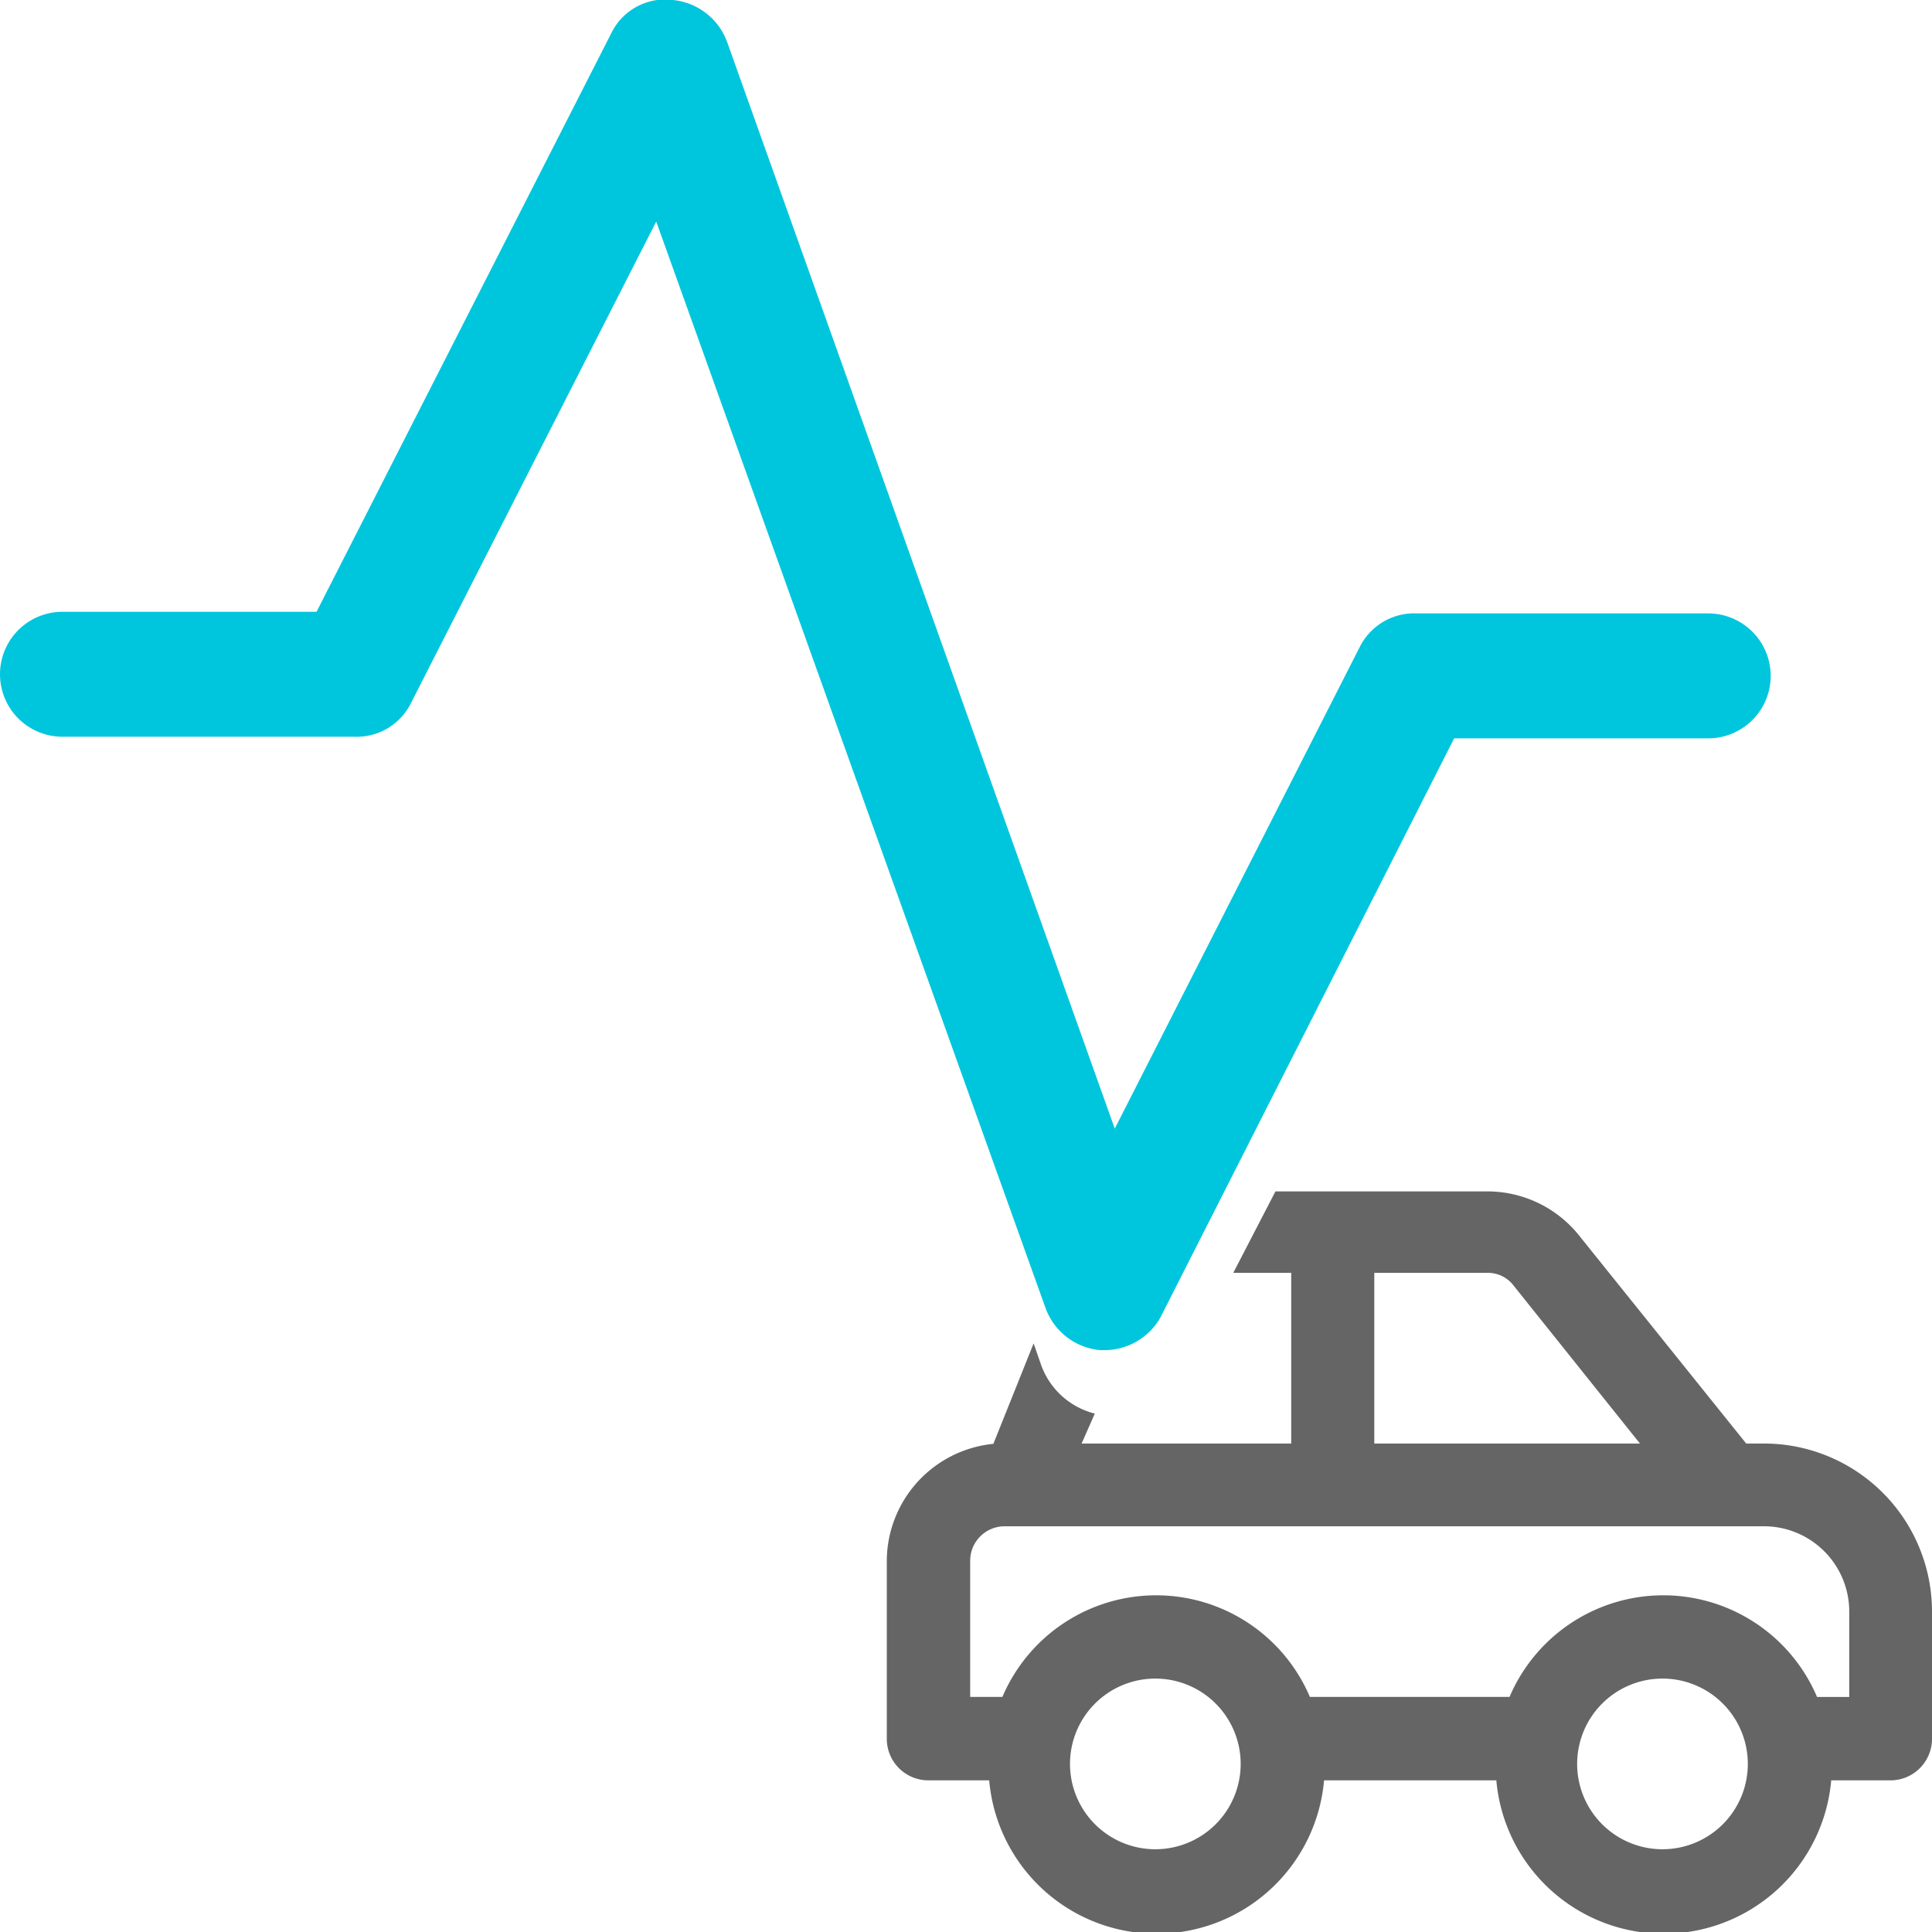
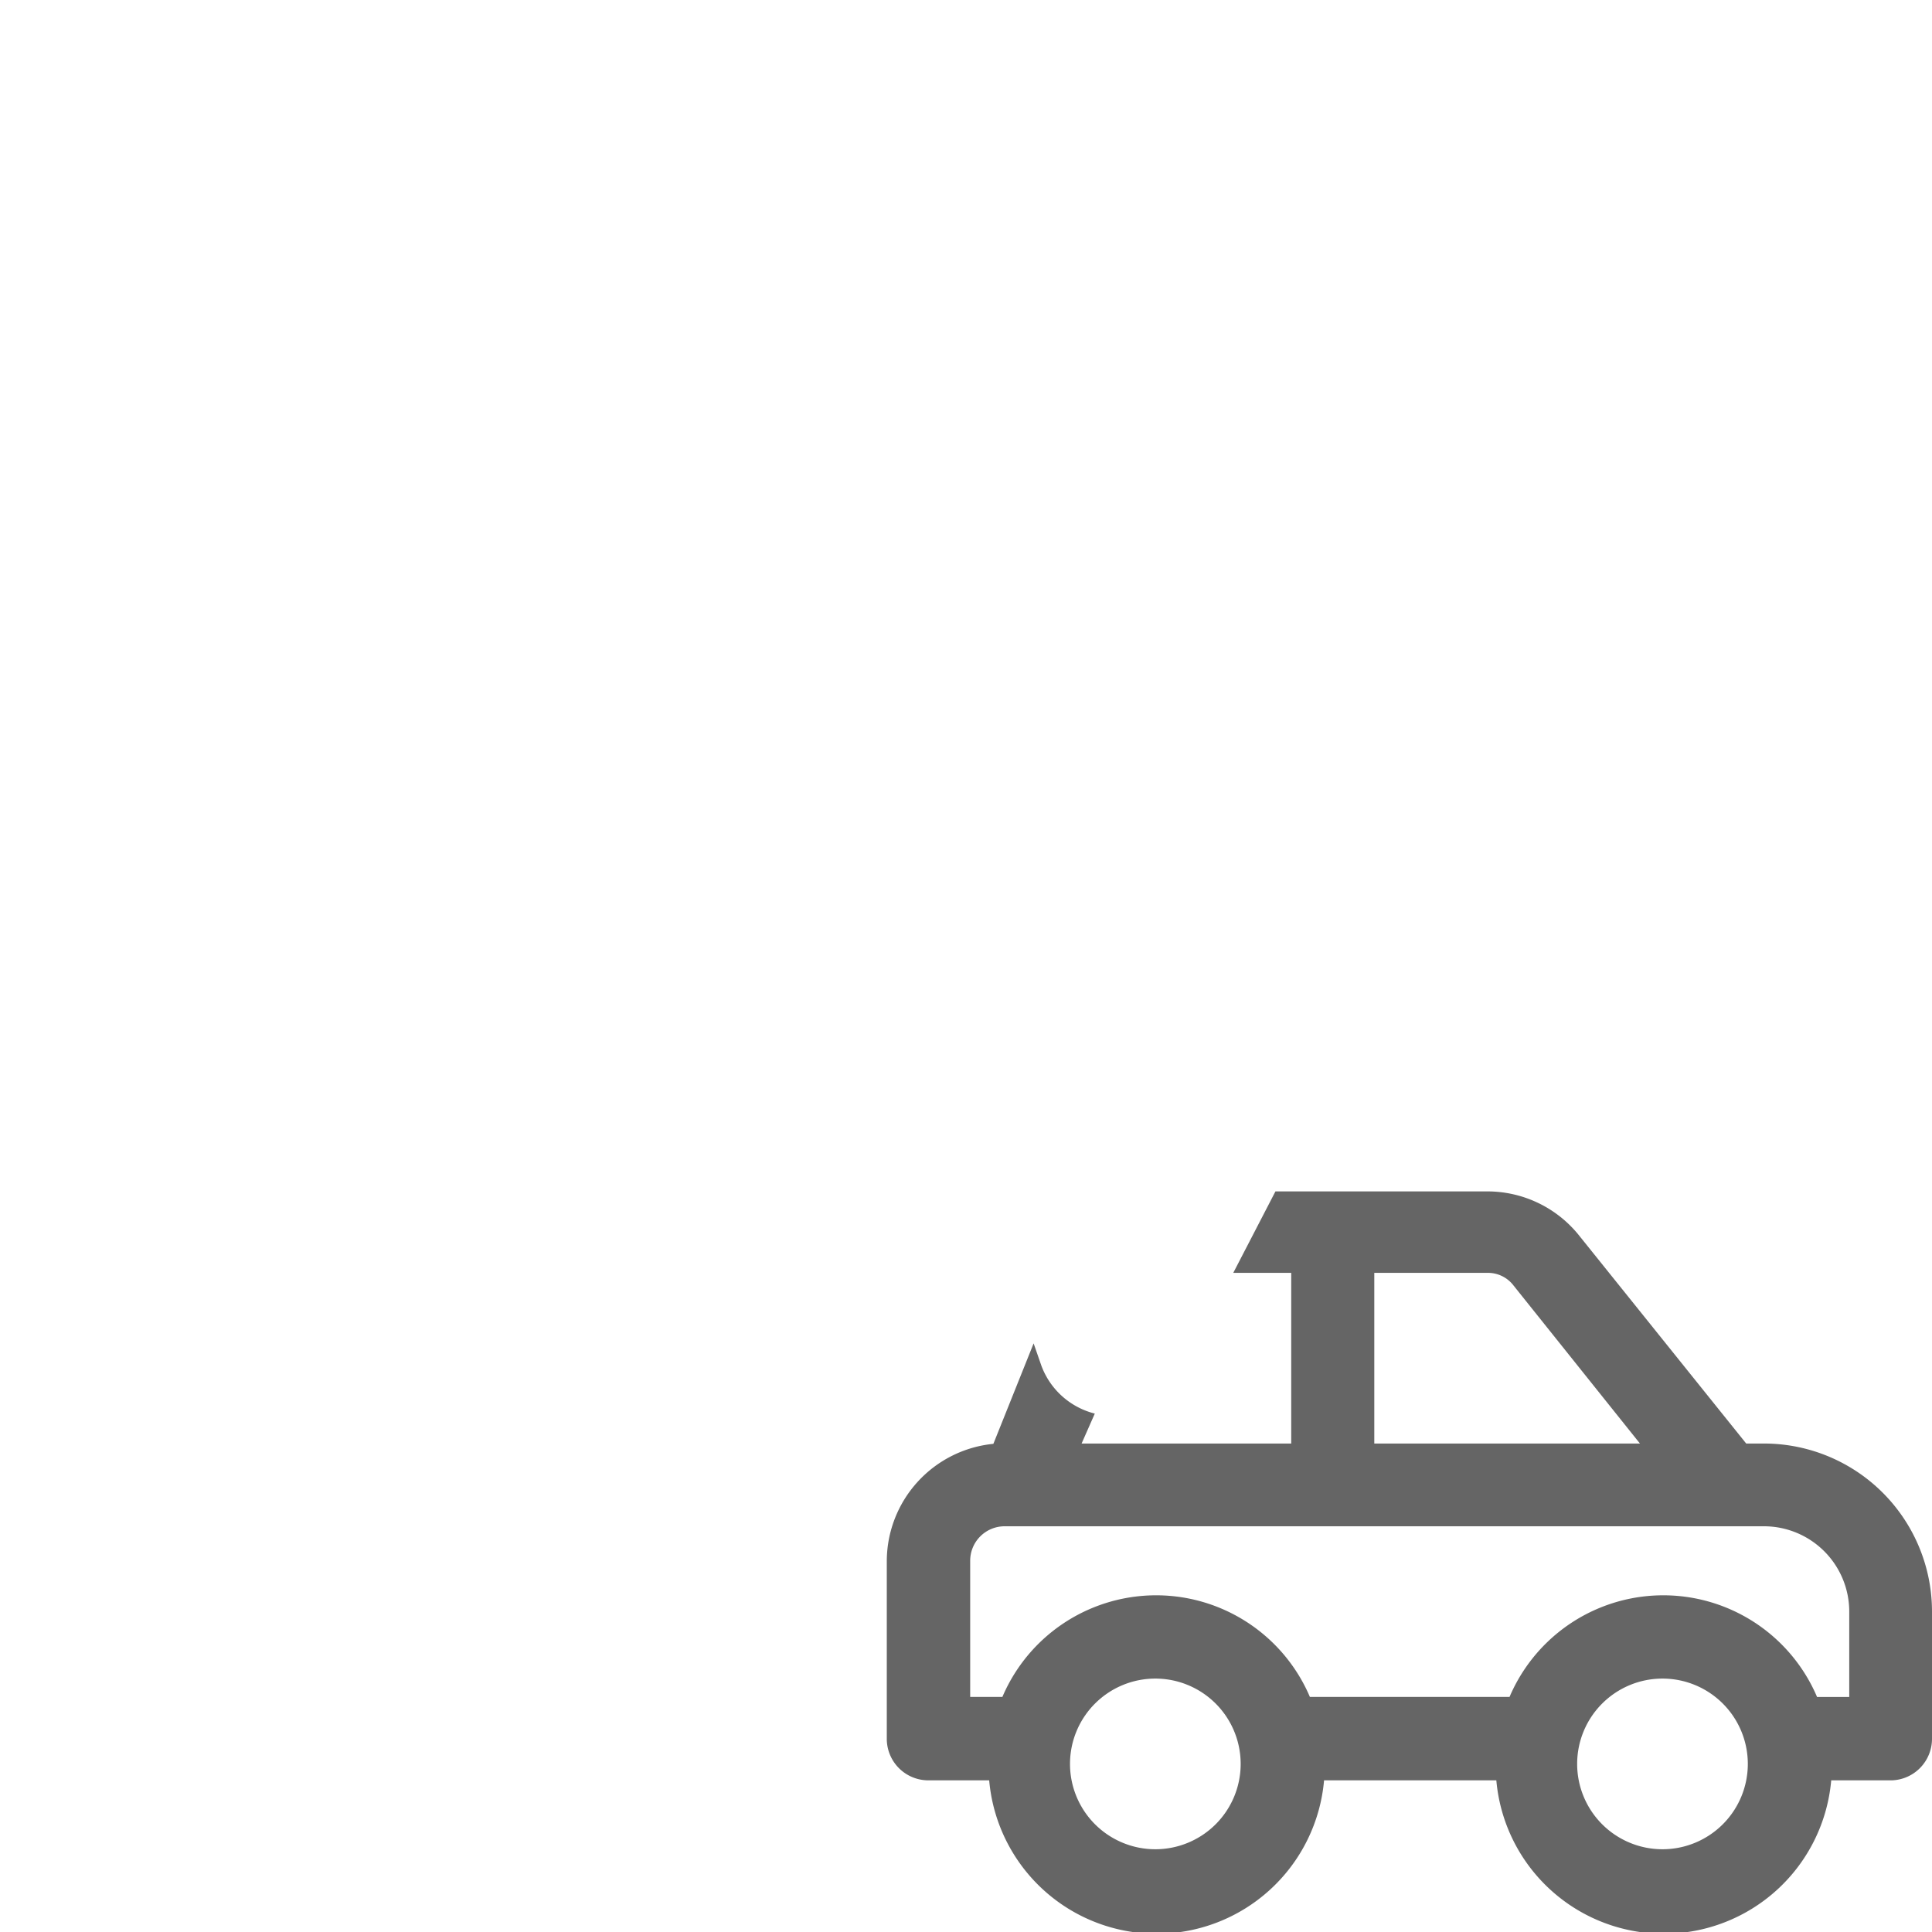
<svg xmlns="http://www.w3.org/2000/svg" viewBox="0 0 60 60">
  <g data-name="Layer 2">
    <g data-name="Layer 1">
-       <path d="M35.88 52.13a2.65 2.65 0 102.65 2.65 2.65 2.65 0 00-2.65-2.65zM47 39.93a1 1 0 00-.83-.4h-3.5v5.3h8.25z" fill="none" />
-       <path d="M54.78 47.4H31.15a1.07 1.07 0 00-1.07 1.08v4.22h1a5.19 5.19 0 019.55 0h6.2a5.19 5.19 0 019.55 0h1v-2.65a2.65 2.65 0 00-2.6-2.65z" fill="none" />
-       <path d="M51.63 52.13a2.65 2.65 0 102.65 2.65 2.65 2.65 0 00-2.65-2.65z" fill="none" />
      <path d="M54.78 44.83h-.55L49 38.32A3.65 3.65 0 0046.18 37h-6.57l-1.31 2.53h1.8v5.3h-6.51l.41-.93a2.39 2.39 0 01-1.66-1.49l-.24-.69-1.25 3.12a3.67 3.67 0 00-3.31 3.64V54a1.29 1.29 0 001.29 1.29h1.89a5.22 5.22 0 0010.4 0h5.35a5.22 5.22 0 0010.4 0h1.88A1.29 1.29 0 0060 54v-3.95a5.22 5.22 0 00-5.22-5.22zm-12.1-5.3h3.5a1 1 0 01.83.4l3.92 4.9h-8.25zm-6.8 17.9a2.65 2.65 0 112.65-2.65 2.65 2.65 0 01-2.65 2.65zm15.75 0a2.65 2.65 0 112.65-2.65 2.65 2.65 0 01-2.65 2.65zm5.8-4.73h-1a5.19 5.19 0 00-9.55 0h-6.2a5.19 5.19 0 00-9.55 0h-1v-4.22a1.07 1.07 0 011.07-1.08h23.58a2.65 2.65 0 012.65 2.65z" fill="#656565" />
-       <path d="M34.16 41.93h.13a2 2 0 001.74-1l9.13-18h7.89a1.94 1.94 0 100-3.88H44a1.89 1.89 0 00-1.75 1l-7.63 15L22.58 1.3A2 2 0 0020.9 0 1.86 1.86 0 0019 1L9.83 19H1.94a1.94 1.94 0 000 3.88H11a1.88 1.88 0 001.74-1l7.64-15 12.1 33.77a2 2 0 001.68 1.28z" fill="#00c6dd" />
    </g>
  </g>
</svg>